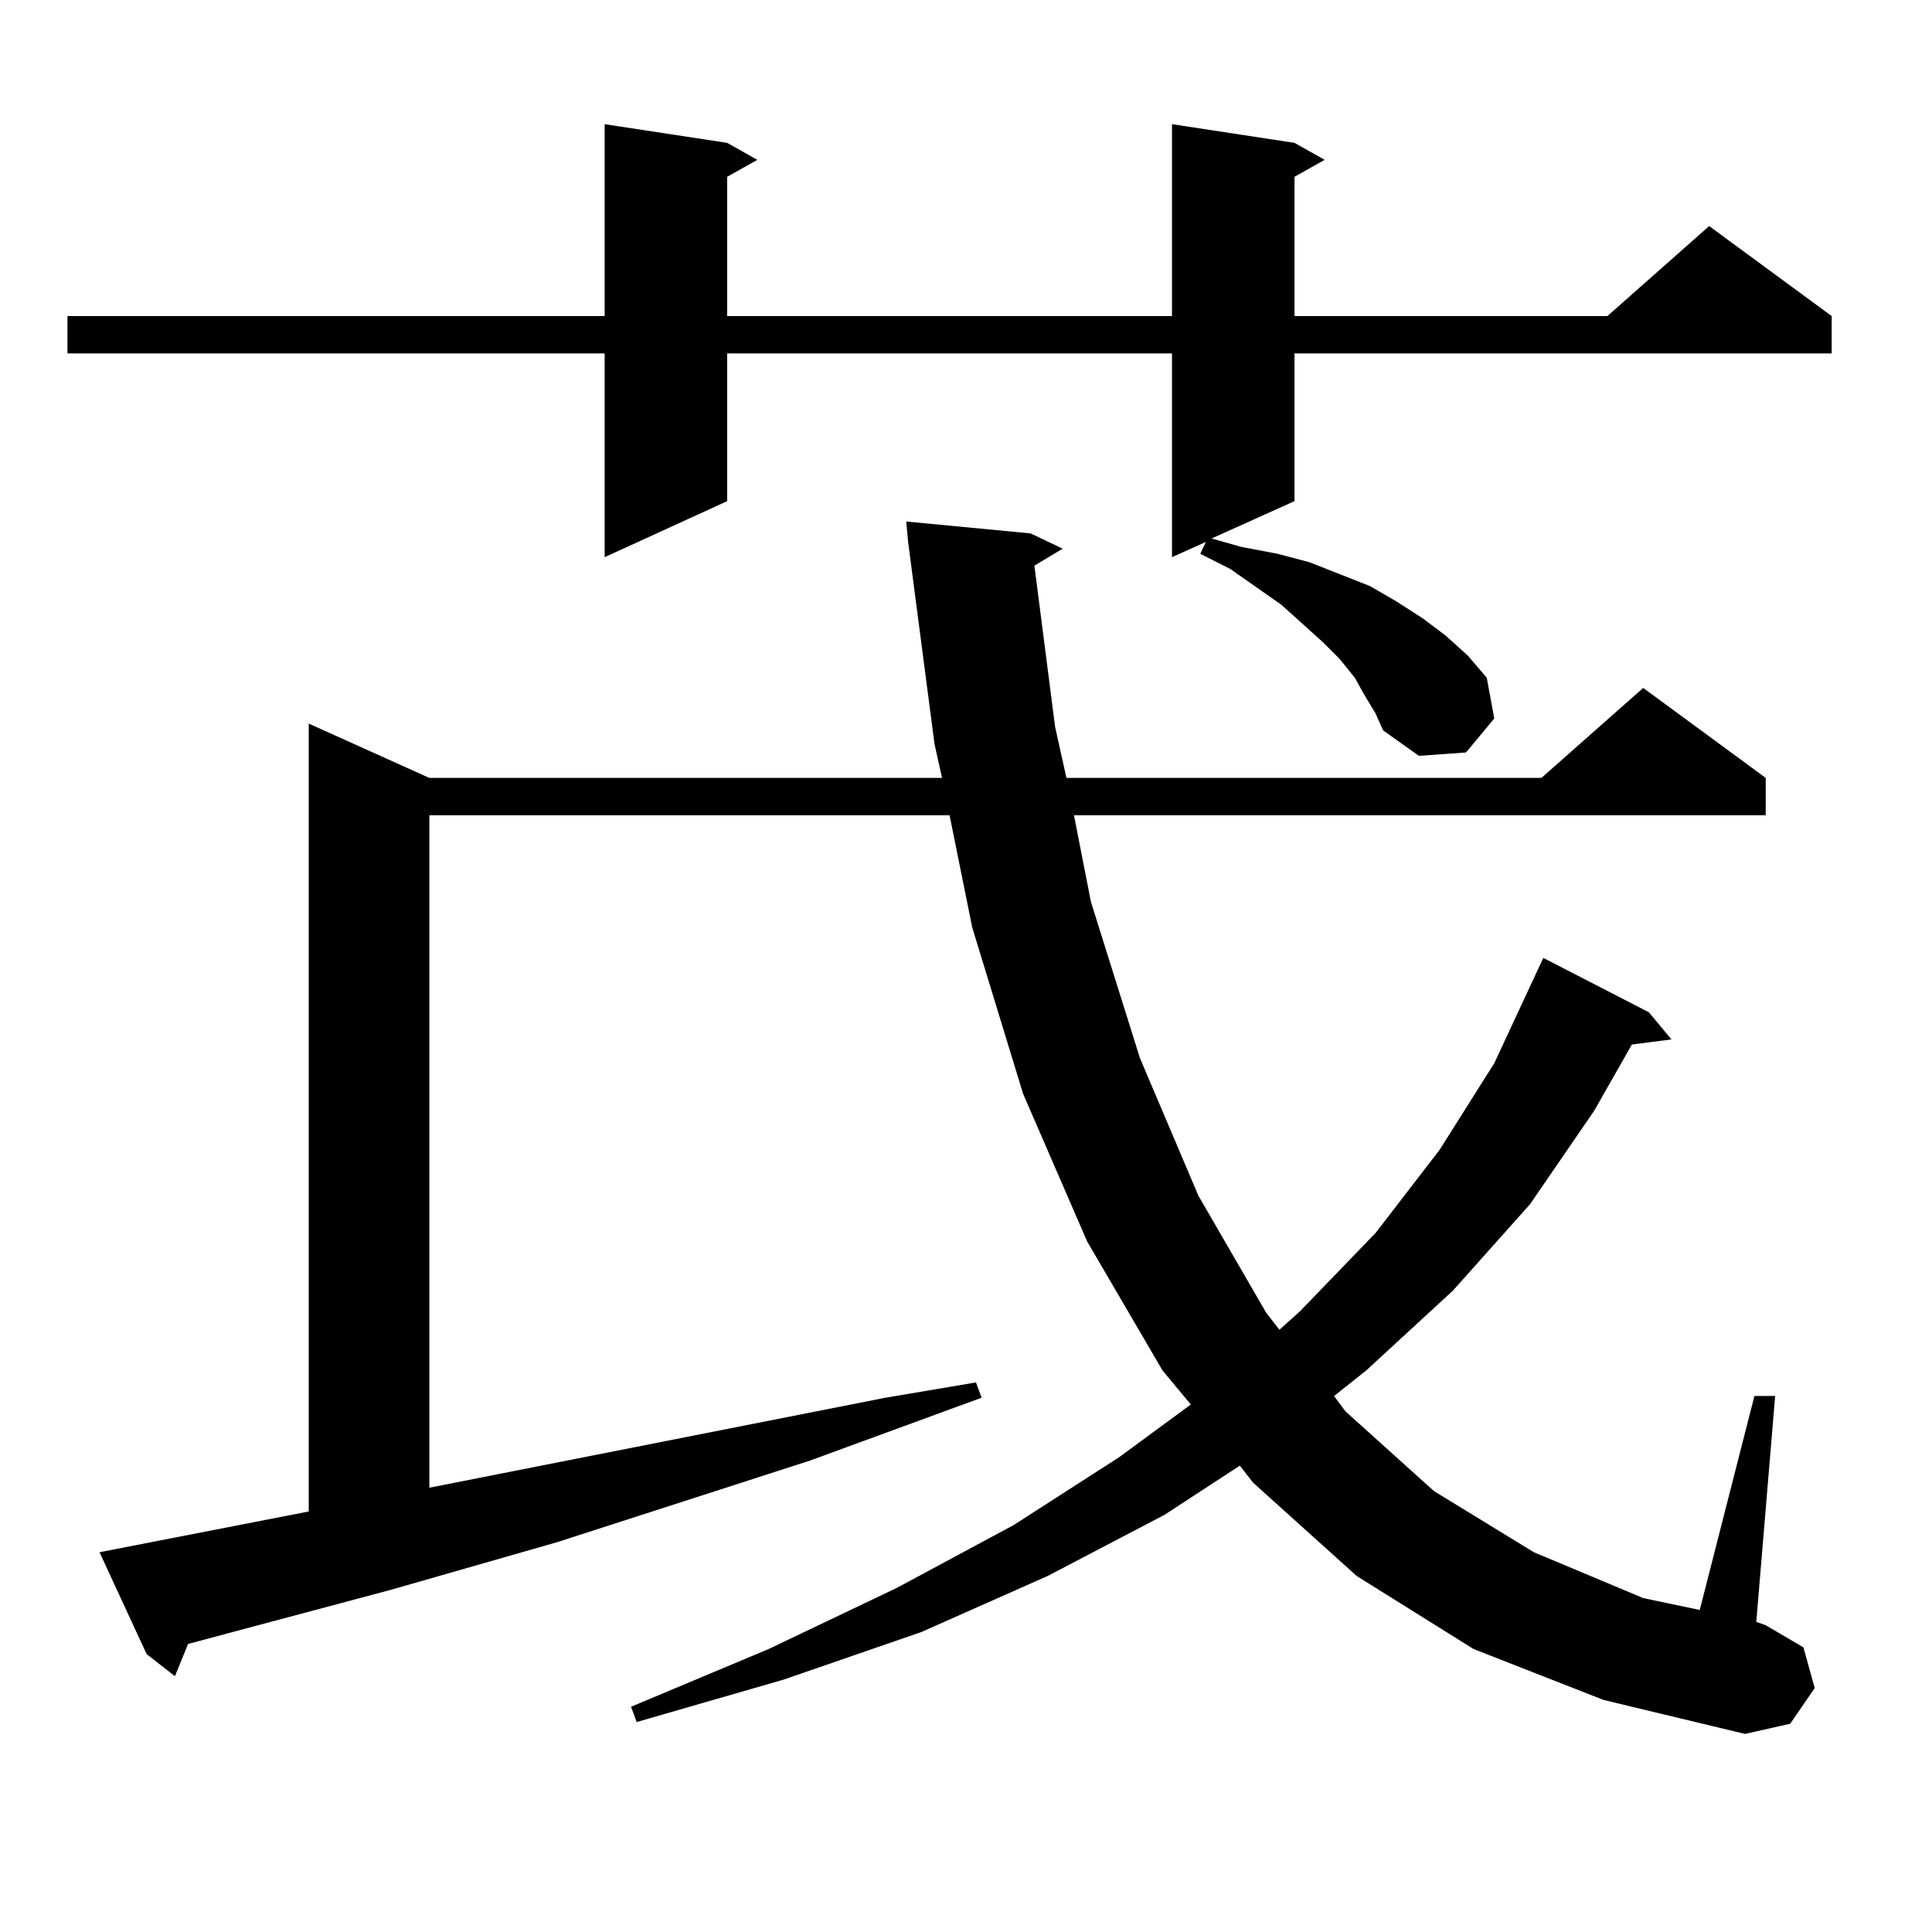
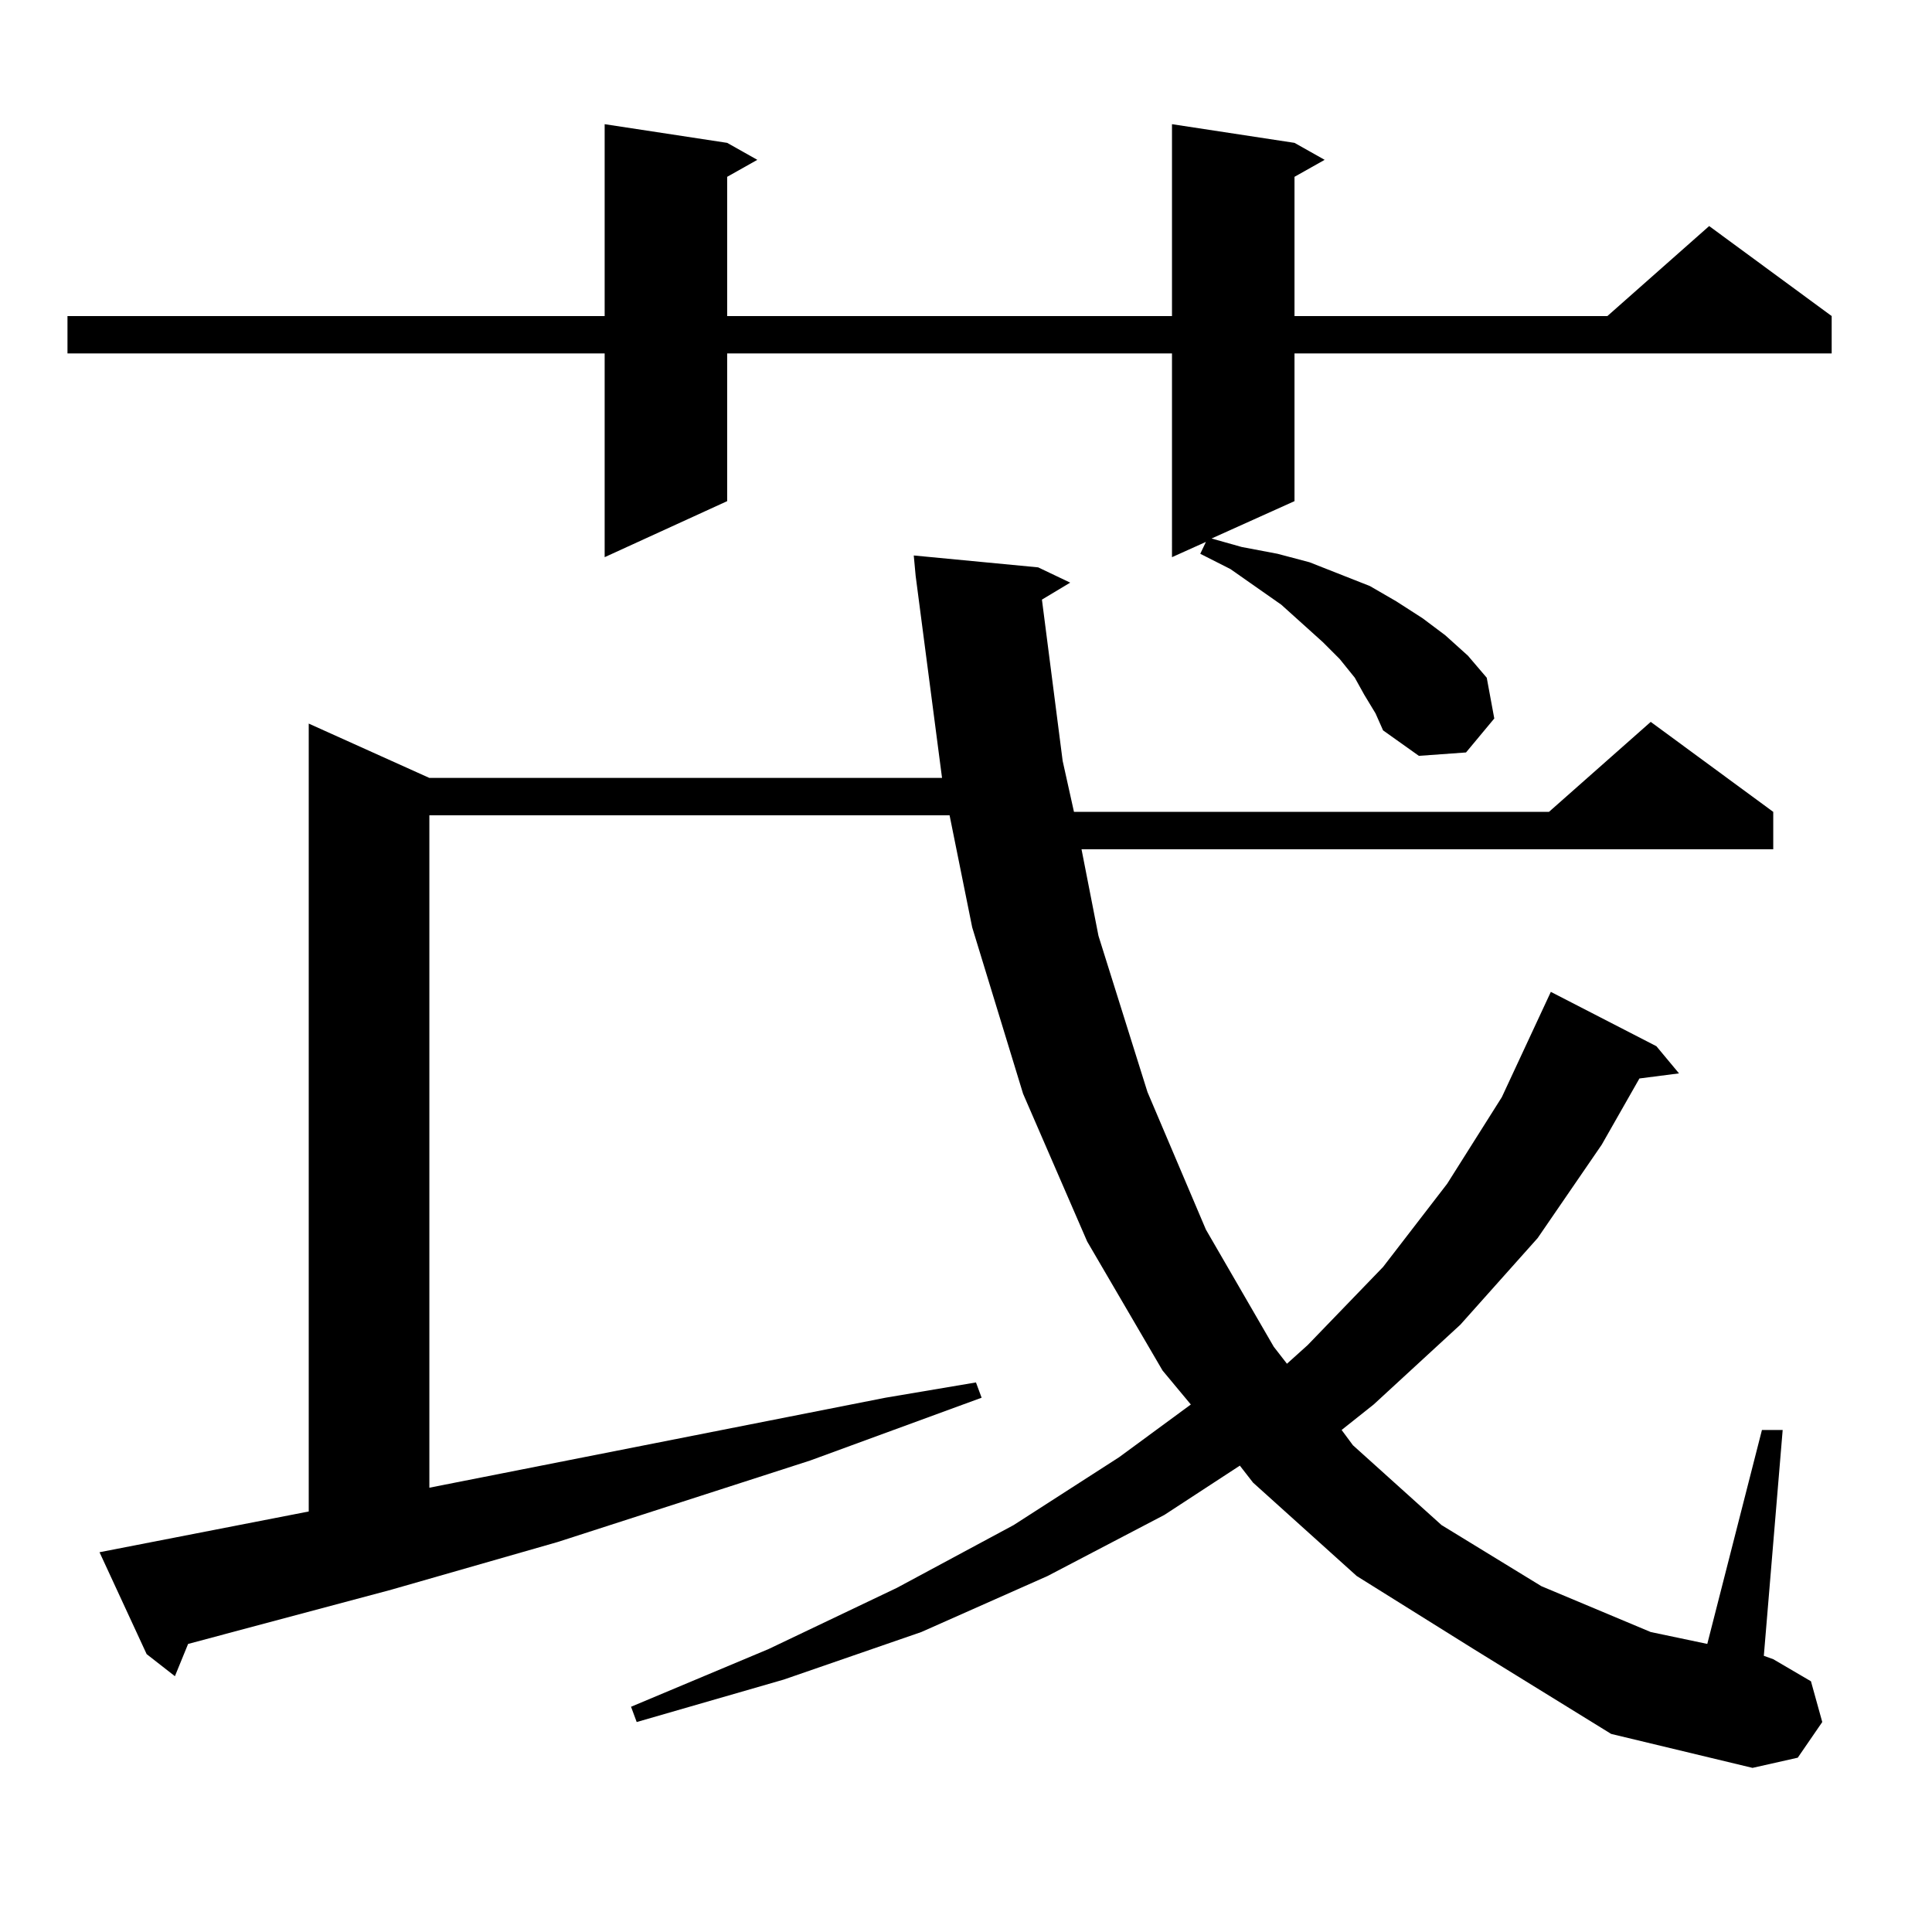
<svg xmlns="http://www.w3.org/2000/svg" version="1.1" id="图层_1" x="0px" y="0px" width="1000px" height="1000px" viewBox="0 0 1000 1000" enable-background="new 0 0 1000 1000" xml:space="preserve">
-   <path d="M706.129,359.586l-4.878-8.789l-7.805-9.668l-8.78-8.789l-21.463-19.336l-26.341-18.457l-15.609-7.91l2.927-6.152  l-17.561,7.91V182.926H376.381v76.465l-63.413,29.004V182.926H34.926V163.59h278.042V64.273l63.413,9.668l15.609,8.789  l-15.609,8.789v72.07h230.238V64.273l63.413,9.668l15.609,8.789l-15.609,8.789v72.07h161.947l52.682-46.582l63.413,46.582v19.336  H670.032v76.465l-42.926,19.336l15.609,4.395l18.536,3.516l16.585,4.395l15.609,6.152l15.609,6.152l13.658,7.91l13.658,8.789  l11.707,8.789l11.707,10.547l9.756,11.426l3.902,21.094l-14.634,17.578l-24.39,1.758l-18.536-13.184l-3.902-8.789L706.129,359.586z   M762.713,853.531l-60.486-37.793l-53.657-48.34l-6.829-8.789l-39.023,25.488l-60.486,31.641l-65.364,29.004l-71.218,24.609  l-76.096,21.973l-2.927-7.91l71.218-29.883l66.34-31.641l60.486-32.52l54.633-35.156l37.072-27.246l-14.634-17.578l-39.023-66.797  l-33.17-76.465l-26.341-86.133L491.5,421.988H222.238v348.047l236.092-46.582l46.828-7.91l2.927,7.91l-88.778,32.52L288.578,798.16  l-85.852,24.609L97.363,850.895l-6.829,16.699L75.9,856.168l-24.39-52.734l108.29-21.094V374.527l62.438,28.125h265.359  l-3.902-17.578l-13.658-104.59l-0.976-10.547l64.389,6.152l16.585,7.91l-14.634,8.789l10.731,83.496l5.854,26.367h245.848  l52.682-46.582l63.413,46.582v19.336h-358.04l8.78,44.824l25.365,80.859l30.243,71.191l35.121,60.645l6.829,8.789l10.731-9.668  l39.023-40.43l33.17-43.066l28.292-44.824l25.365-54.492l54.633,28.125l11.707,14.063l-20.487,2.637l-19.512,34.277l-33.17,48.34  l-39.999,44.824l-44.877,41.309l-16.585,13.184l5.854,7.91l45.853,41.309l51.706,31.641l56.584,23.73l29.268,6.152l28.292-110.742  h10.731l-9.756,116.895l4.878,1.758l19.512,11.426l5.854,21.094l-12.683,18.457l-23.414,5.273l-73.169-17.578L762.713,853.531z" />
+   <path d="M706.129,359.586l-4.878-8.789l-7.805-9.668l-8.78-8.789l-21.463-19.336l-26.341-18.457l-15.609-7.91l2.927-6.152  l-17.561,7.91V182.926H376.381v76.465l-63.413,29.004V182.926H34.926V163.59h278.042V64.273l63.413,9.668l15.609,8.789  l-15.609,8.789v72.07h230.238V64.273l63.413,9.668l15.609,8.789l-15.609,8.789v72.07h161.947l52.682-46.582l63.413,46.582v19.336  H670.032v76.465l-42.926,19.336l15.609,4.395l18.536,3.516l16.585,4.395l15.609,6.152l15.609,6.152l13.658,7.91l13.658,8.789  l11.707,8.789l11.707,10.547l9.756,11.426l3.902,21.094l-14.634,17.578l-24.39,1.758l-18.536-13.184l-3.902-8.789L706.129,359.586z   M762.713,853.531l-60.486-37.793l-53.657-48.34l-6.829-8.789l-39.023,25.488l-60.486,31.641l-65.364,29.004l-71.218,24.609  l-76.096,21.973l-2.927-7.91l71.218-29.883l66.34-31.641l60.486-32.52l54.633-35.156l37.072-27.246l-14.634-17.578l-39.023-66.797  l-33.17-76.465l-26.341-86.133L491.5,421.988H222.238v348.047l236.092-46.582l46.828-7.91l2.927,7.91l-88.778,32.52L288.578,798.16  l-85.852,24.609L97.363,850.895l-6.829,16.699L75.9,856.168l-24.39-52.734l108.29-21.094V374.527l62.438,28.125h265.359  l-13.658-104.59l-0.976-10.547l64.389,6.152l16.585,7.91l-14.634,8.789l10.731,83.496l5.854,26.367h245.848  l52.682-46.582l63.413,46.582v19.336h-358.04l8.78,44.824l25.365,80.859l30.243,71.191l35.121,60.645l6.829,8.789l10.731-9.668  l39.023-40.43l33.17-43.066l28.292-44.824l25.365-54.492l54.633,28.125l11.707,14.063l-20.487,2.637l-19.512,34.277l-33.17,48.34  l-39.999,44.824l-44.877,41.309l-16.585,13.184l5.854,7.91l45.853,41.309l51.706,31.641l56.584,23.73l29.268,6.152l28.292-110.742  h10.731l-9.756,116.895l4.878,1.758l19.512,11.426l5.854,21.094l-12.683,18.457l-23.414,5.273l-73.169-17.578L762.713,853.531z" />
</svg>